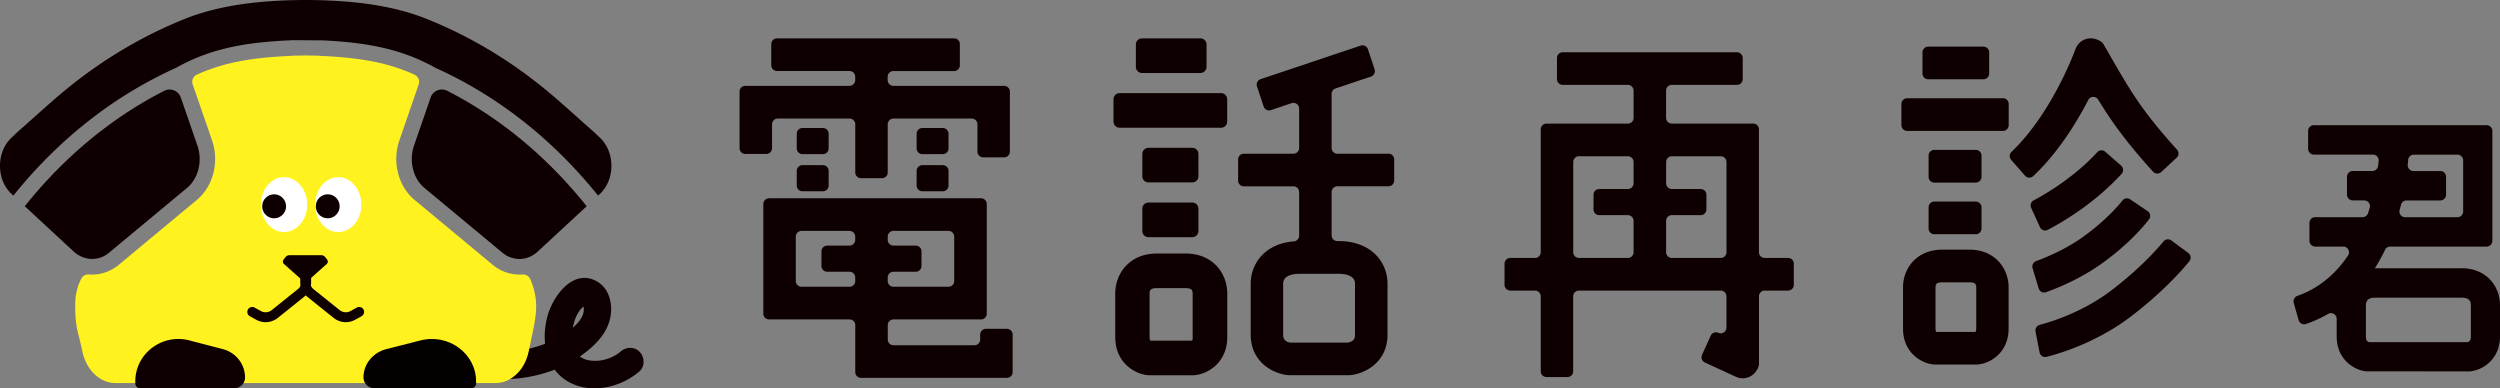
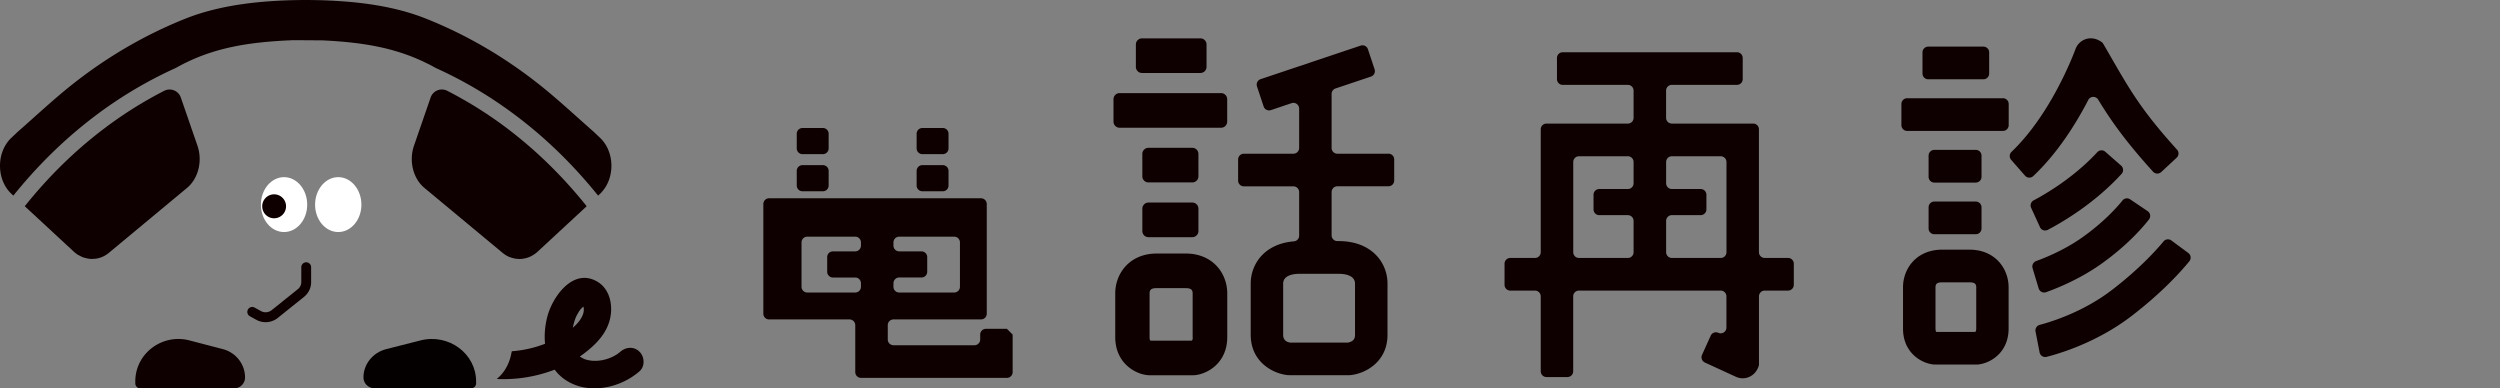
<svg xmlns="http://www.w3.org/2000/svg" width="412" height="64" fill="none">
  <rect width="100%" height="100%" fill="#808080" stroke="none" />
  <g clip-path="url(#a)">
-     <path fill="#0E0000" d="M405.679 44.212h-14.304a29 29 0 0 0 1.676-3.038.95.95 0 0 1 .846-.539h15.898a.947.947 0 0 0 .944-.95V21.58a.947.947 0 0 0-.944-.949h-28.473a.946.946 0 0 0-.943.95v2.946c0 .524.422.95.943.95h9.743c.559 0 .997.485.937 1.04q-.034.387-.091.82a.95.95 0 0 1-.937.843h-3.247a.947.947 0 0 0-.944.95v2.946c0 .524.423.95.944.95h1.895a.95.95 0 0 1 .907 1.222c-.091.296-.181.592-.28.889a.95.95 0 0 1-.899.653h-7.809a.946.946 0 0 0-.943.949v2.947c0 .524.422.949.943.949h4.622c.748 0 1.217.843.793 1.473-1.948 2.886-4.636 5.347-8.33 6.645a.96.96 0 0 0-.619 1.17l.808 2.833c.144.509.687.812 1.186.645a20 20 0 0 0 3.663-1.663.94.94 0 0 1 1.42.813v2.87c0 3.828 2.847 5.537 4.795 5.772h.136l17 .015.121-.015c1.956-.205 4.864-1.906 4.864-5.78v-5.14c0-3.016-2.175-6.069-6.344-6.069zm-9.093-11.18h5.581a.947.947 0 0 0 .944-.948v-2.947a.947.947 0 0 0-.944-.95h-4.433a.953.953 0 0 1-.937-1.047q.045-.42.068-.783a.944.944 0 0 1 .944-.873h7.175c.521 0 .944.425.944.95v8.414c0 .524-.423.95-.944.95h-8.617a.942.942 0 0 1-.907-1.193c.076-.281.151-.57.219-.843a.946.946 0 0 1 .914-.73zm10.611 22.397c0 .493-.091.828-.522.95h-16.252c-.43-.115-.521-.456-.521-.95v-5.141c0-1.102.868-1.23 1.526-1.23h14.243c.657 0 1.526.128 1.526 1.23zM127.233 24.436v-3.95c0-.523.424-.949.945-.949h11.826c.522 0 .945.426.945.95v7.928c0 .524.422.95.944.95h3.459a.947.947 0 0 0 .944-.95v-7.928c0-.524.423-.95.943-.95h12.9c.521 0 .944.426.944.95v4.496c0 .524.423.949.944.949h3.459a.947.947 0 0 0 .944-.95v-9.88a.947.947 0 0 0-.944-.95h-18.254a.947.947 0 0 1-.944-.948v-.547c0-.524.423-.95.944-.95h10.007a.947.947 0 0 0 .944-.949V7.272a.925.925 0 0 0-.929-.949h-29.197a.95.95 0 0 0-.952.95v3.478c0 .524.423.949.944.949h11.948c.521 0 .944.425.944.95v.546c0 .524-.423.95-.944.95h-17.174a.947.947 0 0 0-.944.949v9.326c0 .524.423.949.944.949h3.459a.947.947 0 0 0 .944-.95z" />
-     <path fill="#0E0000" d="M135.617 21.095h-3.368a.946.946 0 0 0-.944.949v2.407c0 .524.422.95.944.95h3.368a.946.946 0 0 0 .944-.95v-2.407a.946.946 0 0 0-.944-.95M135.617 27.215h-3.368a.946.946 0 0 0-.944.95v2.407c0 .524.422.95.944.95h3.368a.946.946 0 0 0 .944-.95v-2.407a.946.946 0 0 0-.944-.95M155.373 21.095h-3.368a.947.947 0 0 0-.944.949v2.407c0 .524.423.95.944.95h3.368a.946.946 0 0 0 .944-.95v-2.407a.946.946 0 0 0-.944-.95M228.82 25.332h-8.428a.947.947 0 0 1-.945-.95v-8.9c0-.41.257-.775.65-.904l5.838-1.96a.947.947 0 0 0 .597-1.199l-1.096-3.304a.94.94 0 0 0-1.193-.6l-16.494 5.53a.947.947 0 0 0-.597 1.2l1.096 3.303a.94.94 0 0 0 1.193.6L212.854 17a.947.947 0 0 1 1.246.904v6.478c0 .524-.423.949-.944.949h-8.171a.947.947 0 0 0-.944.95v3.478c0 .524.423.949.944.949h8.171c.521 0 .944.425.944.95v7.176a.94.94 0 0 1-.861.942c-4.878.387-7.121 3.782-7.121 6.949v8.452c0 4.473 3.677 6.425 6.147 6.645.076 0 .159.008.234.008h9.78c.076 0 .159 0 .235-.008 2.469-.22 6.147-2.172 6.147-6.645v-8.452c0-3.365-2.522-6.995-8.073-6.995h-.196a.947.947 0 0 1-.945-.95v-7.13c0-.524.423-.95.945-.95h8.428a.947.947 0 0 0 .944-.949v-3.478a.947.947 0 0 0-.944-.95zm-8.232 19.791c1.729 0 2.718.585 2.718 1.61v8.453c0 .296 0 1.078-1.208 1.276h-9.455c-.476-.061-1.178-.319-1.178-1.276v-8.453c0-1.025.989-1.61 2.718-1.61zM155.373 27.215h-3.368a.947.947 0 0 0-.944.95v2.407c0 .524.423.95.944.95h3.368a.946.946 0 0 0 .944-.95v-2.407a.946.946 0 0 0-.944-.95M336.183 37.43a.94.94 0 0 0 1.292.448c2.114-1.101 7.605-4.23 12.166-9.227a.96.96 0 0 0-.083-1.36l-2.613-2.286c-.385-.341-.966-.296-1.321.084-3.875 4.207-8.618 6.949-10.475 7.929a.95.95 0 0 0-.416 1.237l.74 1.61.71 1.557zM337.188 48.153c1.714-.608 5.505-2.118 9.055-4.632 4.252-3.015 6.82-5.962 7.907-7.352a.95.95 0 0 0-.219-1.374l-2.884-1.945a.933.933 0 0 0-1.254.183c-.922 1.146-3.089 3.577-6.631 6.09-2.923 2.074-6.125 3.365-7.613 3.904a.957.957 0 0 0-.581 1.17l1.004 3.334a.944.944 0 0 0 1.216.622M357.836 39.625a.94.94 0 0 0-1.285.16c-1.125 1.359-3.979 4.548-8.579 8.057-4.659 3.554-9.818 5.165-11.827 5.696a.95.95 0 0 0-.687 1.101l.34 1.747.325 1.678a.944.944 0 0 0 1.155.744c2.311-.585 8.353-2.422 13.927-6.675 5.188-3.957 8.345-7.541 9.599-9.076a.955.955 0 0 0-.174-1.367zM326.871 7.682h-9.1a.946.946 0 0 0-.944.95v3.486c0 .524.422.949.944.949h9.1a.947.947 0 0 0 .944-.95V8.633a.947.947 0 0 0-.944-.95M325.61 24.702h-6.835a.947.947 0 0 0-.944.95v3.485c0 .524.423.95.944.95h6.835a.946.946 0 0 0 .944-.95v-3.486a.946.946 0 0 0-.944-.95M325.61 33.215h-6.835a.947.947 0 0 0-.944.95v3.486c0 .524.423.949.944.949h6.835a.946.946 0 0 0 .944-.95v-3.485a.946.946 0 0 0-.944-.95M330.089 16.189h-15.792a.946.946 0 0 0-.944.949v3.486c0 .524.422.95.944.95h15.792a.947.947 0 0 0 .944-.95v-3.486a.947.947 0 0 0-.944-.95M324.567 41.144h-4.493c-4.245 0-6.457 3.121-6.457 6.204v6.798c0 3.964 2.991 5.71 4.999 5.916.091.007.181.015.272.015h6.857c.091 0 .182 0 .272-.015 2.009-.205 5-1.96 5-5.916v-6.798c0-3.083-2.22-6.204-6.457-6.204zm1.11 13.002c0 .402-.067.508-.188.554h-6.367c-.068-.038-.151-.167-.151-.554v-6.797c0-.6.302-.82 1.111-.82h4.493c.808 0 1.11.22 1.11.82v6.797zM197.833 6.323h-9.637c-.555 0-1.004.452-1.004 1.01v3.683c0 .558.449 1.01 1.004 1.01h9.637c.555 0 1.004-.452 1.004-1.01V7.333c0-.558-.449-1.01-1.004-1.01M196.496 24.36h-7.235c-.555 0-1.005.452-1.005 1.01v3.683c0 .558.45 1.01 1.005 1.01h7.235c.554 0 1.004-.452 1.004-1.01V25.37c0-.558-.45-1.01-1.004-1.01M196.496 33.382h-7.235c-.555 0-1.005.452-1.005 1.01v3.683c0 .558.45 1.01 1.005 1.01h7.235c.554 0 1.004-.452 1.004-1.01v-3.683c0-.558-.45-1.01-1.004-1.01M201.238 15.345H184.51c-.555 0-1.005.452-1.005 1.01v3.684c0 .557.45 1.01 1.005 1.01h16.728c.555 0 1.004-.453 1.004-1.01v-3.684c0-.558-.449-1.01-1.004-1.01M195.393 41.782h-4.758c-4.493 0-6.842 3.303-6.842 6.569v7.2c0 4.199 3.172 6.052 5.301 6.272q.148.014.295.016h7.266c.098 0 .196 0 .294-.016 2.13-.22 5.302-2.073 5.302-6.273v-7.2c0-3.265-2.349-6.568-6.842-6.568zm1.171 13.776c0 .433-.076.539-.204.584h-6.744c-.076-.037-.166-.174-.166-.584v-7.2c0-.638.317-.873 1.17-.873h4.758c.853 0 1.171.235 1.171.873v7.2zM165.939 54.191h-3.458a.947.947 0 0 0-.944.95v.804c0 .524-.423.95-.945.95h-13.344a.947.947 0 0 1-.944-.95v-2.354c0-.524.423-.95.944-.95h14.424a.947.947 0 0 0 .945-.948V33.625a.947.947 0 0 0-.945-.949h-34.929a.947.947 0 0 0-.944.95v18.067c0 .524.423.949.944.949h13.262c.521 0 .944.425.944.95v7.73c0 .525.423.95.944.95h24.046a.947.947 0 0 0 .945-.95v-6.181a.947.947 0 0 0-.945-.95m-19.643-8.46c0-.524.423-.95.944-.95h3.678a.947.947 0 0 0 .944-.949v-2.407a.947.947 0 0 0-.944-.95h-3.678a.947.947 0 0 1-.944-.949v-.524c0-.524.423-.95.944-.95h9.07c.521 0 .945.426.945.95v7.306c0 .524-.424.95-.945.95h-9.07a.947.947 0 0 1-.944-.95zm-5.354-6.205c0 .524-.424.95-.944.95h-3.679a.946.946 0 0 0-.943.949v2.407c0 .524.422.95.943.95h3.679c.52 0 .944.425.944.95v.576c0 .524-.424.95-.944.95h-7.908a.947.947 0 0 1-.944-.95v-7.306c0-.524.423-.95.944-.95h7.908c.52 0 .944.426.944.95zM294.668 42.51h-3.852a.947.947 0 0 1-.944-.948V21.315a.947.947 0 0 0-.944-.95h-13.413a.947.947 0 0 1-.944-.949v-4.48c0-.525.423-.95.944-.95h10.739a.947.947 0 0 0 .944-.95V9.559a.947.947 0 0 0-.944-.949h-28.721a.947.947 0 0 0-.944.95v3.478c0 .524.423.949.944.949h10.739c.522 0 .944.425.944.95v4.48c0 .524-.422.95-.944.95h-13.413a.947.947 0 0 0-.944.949v20.247c0 .524-.423.949-.944.949h-4.078a.947.947 0 0 0-.944.95v3.477c0 .524.423.95.944.95h4.078c.521 0 .944.425.944.949v12.349c0 .523.423.949.944.949h3.459a.947.947 0 0 0 .944-.95V48.838c0-.524.423-.95.944-.95h23.367c.521 0 .944.426.944.95v5.141a.945.945 0 0 1-1.337.866.95.95 0 0 0-1.253.471l-1.435 3.167a.96.96 0 0 0 .468 1.26l5.128 2.355c.355.16.733.243 1.11.243 1.11 0 2.206-.691 2.636-2.028a1 1 0 0 0 .046-.304V48.837c0-.524.422-.95.943-.95h3.852a.947.947 0 0 0 .944-.949V43.46a.947.947 0 0 0-.944-.95zM269.216 30.2c0 .524-.422.95-.944.95h-4.713a.947.947 0 0 0-.943.949v2.407c0 .524.423.95.943.95h4.713c.522 0 .944.425.944.949v5.157c0 .524-.422.949-.944.949h-8.058a.947.947 0 0 1-.944-.95V26.7c0-.524.423-.95.944-.95h8.058c.522 0 .944.426.944.95zm15.309 11.362c0 .524-.423.949-.944.949h-8.058a.947.947 0 0 1-.945-.95v-5.156c0-.524.423-.95.945-.95h4.75a.947.947 0 0 0 .944-.949V32.1a.947.947 0 0 0-.944-.95h-4.75a.947.947 0 0 1-.945-.949v-3.5c0-.525.423-.95.945-.95h8.058c.521 0 .944.425.944.95z" />
+     <path fill="#0E0000" d="M135.617 21.095h-3.368a.946.946 0 0 0-.944.949v2.407c0 .524.422.95.944.95h3.368a.946.946 0 0 0 .944-.95v-2.407a.946.946 0 0 0-.944-.95M135.617 27.215h-3.368a.946.946 0 0 0-.944.95v2.407c0 .524.422.95.944.95h3.368a.946.946 0 0 0 .944-.95v-2.407a.946.946 0 0 0-.944-.95M155.373 21.095h-3.368a.947.947 0 0 0-.944.949v2.407c0 .524.423.95.944.95h3.368a.946.946 0 0 0 .944-.95v-2.407a.946.946 0 0 0-.944-.95M228.82 25.332h-8.428a.947.947 0 0 1-.945-.95v-8.9c0-.41.257-.775.65-.904l5.838-1.96a.947.947 0 0 0 .597-1.199l-1.096-3.304a.94.94 0 0 0-1.193-.6l-16.494 5.53a.947.947 0 0 0-.597 1.2l1.096 3.303a.94.94 0 0 0 1.193.6L212.854 17a.947.947 0 0 1 1.246.904v6.478c0 .524-.423.949-.944.949h-8.171a.947.947 0 0 0-.944.95v3.478c0 .524.423.949.944.949h8.171c.521 0 .944.425.944.95v7.176a.94.94 0 0 1-.861.942c-4.878.387-7.121 3.782-7.121 6.949v8.452c0 4.473 3.677 6.425 6.147 6.645.076 0 .159.008.234.008h9.78c.076 0 .159 0 .235-.008 2.469-.22 6.147-2.172 6.147-6.645v-8.452c0-3.365-2.522-6.995-8.073-6.995h-.196a.947.947 0 0 1-.945-.95v-7.13c0-.524.423-.95.945-.95h8.428a.947.947 0 0 0 .944-.949v-3.478a.947.947 0 0 0-.944-.95zm-8.232 19.791c1.729 0 2.718.585 2.718 1.61v8.453c0 .296 0 1.078-1.208 1.276h-9.455c-.476-.061-1.178-.319-1.178-1.276v-8.453c0-1.025.989-1.61 2.718-1.61zM155.373 27.215h-3.368a.947.947 0 0 0-.944.95v2.407c0 .524.423.95.944.95h3.368a.946.946 0 0 0 .944-.95v-2.407a.946.946 0 0 0-.944-.95M336.183 37.43a.94.94 0 0 0 1.292.448c2.114-1.101 7.605-4.23 12.166-9.227a.96.96 0 0 0-.083-1.36l-2.613-2.286c-.385-.341-.966-.296-1.321.084-3.875 4.207-8.618 6.949-10.475 7.929a.95.95 0 0 0-.416 1.237l.74 1.61.71 1.557zM337.188 48.153c1.714-.608 5.505-2.118 9.055-4.632 4.252-3.015 6.82-5.962 7.907-7.352a.95.95 0 0 0-.219-1.374l-2.884-1.945a.933.933 0 0 0-1.254.183c-.922 1.146-3.089 3.577-6.631 6.09-2.923 2.074-6.125 3.365-7.613 3.904a.957.957 0 0 0-.581 1.17l1.004 3.334a.944.944 0 0 0 1.216.622M357.836 39.625a.94.94 0 0 0-1.285.16c-1.125 1.359-3.979 4.548-8.579 8.057-4.659 3.554-9.818 5.165-11.827 5.696a.95.95 0 0 0-.687 1.101l.34 1.747.325 1.678a.944.944 0 0 0 1.155.744c2.311-.585 8.353-2.422 13.927-6.675 5.188-3.957 8.345-7.541 9.599-9.076a.955.955 0 0 0-.174-1.367zM326.871 7.682h-9.1a.946.946 0 0 0-.944.95v3.486c0 .524.422.949.944.949h9.1a.947.947 0 0 0 .944-.95V8.633a.947.947 0 0 0-.944-.95M325.61 24.702h-6.835a.947.947 0 0 0-.944.95v3.485c0 .524.423.95.944.95h6.835a.946.946 0 0 0 .944-.95v-3.486a.946.946 0 0 0-.944-.95M325.61 33.215h-6.835a.947.947 0 0 0-.944.95v3.486c0 .524.423.949.944.949h6.835a.946.946 0 0 0 .944-.95v-3.485a.946.946 0 0 0-.944-.95M330.089 16.189h-15.792a.946.946 0 0 0-.944.949v3.486c0 .524.422.95.944.95h15.792a.947.947 0 0 0 .944-.95v-3.486a.947.947 0 0 0-.944-.95M324.567 41.144h-4.493c-4.245 0-6.457 3.121-6.457 6.204v6.798c0 3.964 2.991 5.71 4.999 5.916.091.007.181.015.272.015h6.857c.091 0 .182 0 .272-.015 2.009-.205 5-1.96 5-5.916v-6.798c0-3.083-2.22-6.204-6.457-6.204zm1.11 13.002c0 .402-.067.508-.188.554h-6.367c-.068-.038-.151-.167-.151-.554v-6.797c0-.6.302-.82 1.111-.82h4.493c.808 0 1.11.22 1.11.82v6.797zM197.833 6.323h-9.637c-.555 0-1.004.452-1.004 1.01v3.683c0 .558.449 1.01 1.004 1.01h9.637c.555 0 1.004-.452 1.004-1.01V7.333c0-.558-.449-1.01-1.004-1.01M196.496 24.36h-7.235c-.555 0-1.005.452-1.005 1.01v3.683c0 .558.45 1.01 1.005 1.01h7.235c.554 0 1.004-.452 1.004-1.01V25.37c0-.558-.45-1.01-1.004-1.01M196.496 33.382h-7.235c-.555 0-1.005.452-1.005 1.01v3.683c0 .558.45 1.01 1.005 1.01h7.235c.554 0 1.004-.452 1.004-1.01v-3.683c0-.558-.45-1.01-1.004-1.01M201.238 15.345H184.51c-.555 0-1.005.452-1.005 1.01v3.684c0 .557.45 1.01 1.005 1.01h16.728c.555 0 1.004-.453 1.004-1.01v-3.684c0-.558-.449-1.01-1.004-1.01M195.393 41.782h-4.758c-4.493 0-6.842 3.303-6.842 6.569v7.2c0 4.199 3.172 6.052 5.301 6.272q.148.014.295.016h7.266c.098 0 .196 0 .294-.016 2.13-.22 5.302-2.073 5.302-6.273v-7.2c0-3.265-2.349-6.568-6.842-6.568zm1.171 13.776c0 .433-.076.539-.204.584h-6.744c-.076-.037-.166-.174-.166-.584v-7.2c0-.638.317-.873 1.17-.873h4.758c.853 0 1.171.235 1.171.873v7.2zM165.939 54.191h-3.458a.947.947 0 0 0-.944.95v.804c0 .524-.423.95-.945.95h-13.344a.947.947 0 0 1-.944-.95v-2.354c0-.524.423-.95.944-.95h14.424a.947.947 0 0 0 .945-.948V33.625a.947.947 0 0 0-.945-.949h-34.929a.947.947 0 0 0-.944.95v18.067c0 .524.423.949.944.949h13.262c.521 0 .944.425.944.95v7.73c0 .525.423.95.944.95h24.046a.947.947 0 0 0 .945-.95v-6.181m-19.643-8.46c0-.524.423-.95.944-.95h3.678a.947.947 0 0 0 .944-.949v-2.407a.947.947 0 0 0-.944-.95h-3.678a.947.947 0 0 1-.944-.949v-.524c0-.524.423-.95.944-.95h9.07c.521 0 .945.426.945.95v7.306c0 .524-.424.95-.945.95h-9.07a.947.947 0 0 1-.944-.95zm-5.354-6.205c0 .524-.424.95-.944.95h-3.679a.946.946 0 0 0-.943.949v2.407c0 .524.422.95.943.95h3.679c.52 0 .944.425.944.95v.576c0 .524-.424.95-.944.95h-7.908a.947.947 0 0 1-.944-.95v-7.306c0-.524.423-.95.944-.95h7.908c.52 0 .944.426.944.95zM294.668 42.51h-3.852a.947.947 0 0 1-.944-.948V21.315a.947.947 0 0 0-.944-.95h-13.413a.947.947 0 0 1-.944-.949v-4.48c0-.525.423-.95.944-.95h10.739a.947.947 0 0 0 .944-.95V9.559a.947.947 0 0 0-.944-.949h-28.721a.947.947 0 0 0-.944.95v3.478c0 .524.423.949.944.949h10.739c.522 0 .944.425.944.95v4.48c0 .524-.422.95-.944.95h-13.413a.947.947 0 0 0-.944.949v20.247c0 .524-.423.949-.944.949h-4.078a.947.947 0 0 0-.944.95v3.477c0 .524.423.95.944.95h4.078c.521 0 .944.425.944.949v12.349c0 .523.423.949.944.949h3.459a.947.947 0 0 0 .944-.95V48.838c0-.524.423-.95.944-.95h23.367c.521 0 .944.426.944.95v5.141a.945.945 0 0 1-1.337.866.95.95 0 0 0-1.253.471l-1.435 3.167a.96.96 0 0 0 .468 1.26l5.128 2.355c.355.16.733.243 1.11.243 1.11 0 2.206-.691 2.636-2.028a1 1 0 0 0 .046-.304V48.837c0-.524.422-.95.943-.95h3.852a.947.947 0 0 0 .944-.949V43.46a.947.947 0 0 0-.944-.95zM269.216 30.2c0 .524-.422.95-.944.95h-4.713a.947.947 0 0 0-.943.949v2.407c0 .524.423.95.943.95h4.713c.522 0 .944.425.944.949v5.157c0 .524-.422.949-.944.949h-8.058a.947.947 0 0 1-.944-.95V26.7c0-.524.423-.95.944-.95h8.058c.522 0 .944.426.944.95zm15.309 11.362c0 .524-.423.949-.944.949h-8.058a.947.947 0 0 1-.945-.95v-5.156c0-.524.423-.95.945-.95h4.75a.947.947 0 0 0 .944-.949V32.1a.947.947 0 0 0-.944-.95h-4.75a.947.947 0 0 1-.945-.949v-3.5c0-.525.423-.95.945-.95h8.058c.521 0 .944.425.944.95z" />
    <path fill="#0E0000" d="M344.136 16.484a.942.942 0 0 1 1.646-.06c2.19 3.584 4.546 6.903 9.04 11.87a.95.95 0 0 0 1.344.06l2.545-2.361a.953.953 0 0 0 .053-1.344c-5.762-6.365-7.696-9.714-10.822-15.136l-1.307-2.263a1 1 0 0 0-.256-.297c-1.737-1.283-3.739-.478-4.328 1.117-.415 1.116-4.116 10.814-10.543 16.943a.96.96 0 0 0-.075 1.321l2.288 2.613a.94.94 0 0 0 1.352.076c4.025-3.79 7.054-8.643 9.078-12.554zM105.402 57.977c-.908-.926-2.262-.81-3.182 0-1.457 1.272-4.025 1.914-5.942 1.182a6 6 0 0 1-.729-.411c.218-.142.435-.296.64-.45 1.967-1.478 3.807-3.315 4.357-5.821.498-2.185-.051-4.857-2.109-6.065-3.974-2.326-7.373 2.454-8.242 5.782-.37 1.44-.523 2.981-.37 4.459a19 19 0 0 1-5.482 1.234l-.115.552c-.358 1.696-1.227 3.11-2.364 4.01.025.012.051.012.077.012a23.6 23.6 0 0 0 9.468-1.542 7.2 7.2 0 0 0 1.598 1.568c3.73 2.66 9.123 1.555 12.395-1.31.92-.81.83-2.378 0-3.2M94.4 54.006c.14-.733.408-1.606.69-2.107.14-.245.268-.489.434-.72.192-.283-.013-.026.294-.347.038-.051.102-.103.153-.154l.013-.013c.013-.013.013-.026.026-.026.012-.013.038-.025.038-.025.038-.026.064-.052.115-.078.09.463.064.926-.153 1.427-.333.784-.933 1.465-1.61 2.043" />
-     <path fill="#FFF21F" d="M87.23 57.422c-.039.18-.077.373-.115.552-.358 1.697-1.227 3.11-2.364 4.01-.895.732-1.956 1.143-3.08 1.143H19.03c-2.543 0-4.791-2.12-5.443-5.153-.767-3.726-1.189-3.764-1.189-7.786 0-1.688.383-3.086 1.01-4.29.234-.45.723-.707 1.226-.666q.27.022.537.021c1.598 0 3.131-.565 4.422-1.632l12.855-10.678c2.683-2.235 3.718-6.257 2.504-9.791l-3.198-9.246a1.304 1.304 0 0 1 .696-1.612c4.718-2.135 9.563-2.809 15.191-3.071.14 0 .345-.013.562-.039l.333-.013c.28-.012.55-.012.843-.012h.09c.28-.013.549-.013.83-.013h.166c.281 0 .55 0 .83.013h.09c.294 0 .563 0 .83.012l.346.013c.217.026.422.039.562.039 5.63.275 10.477.927 15.185 3.081.609.279.911.975.692 1.61l-3.188 9.238c-1.214 3.534-.179 7.555 2.505 9.791l12.855 10.679c1.29 1.066 2.824 1.631 4.434 1.631q.23 0 .46-.017c.56-.042 1.1.244 1.32.764 1.7 4 .855 6.5-.157 11.422" />
    <path fill="#0E0000" d="M30.826 30.965 17.97 41.643c-.102.09-.217.167-.32.244-.102.077-.217.141-.332.218a3.4 3.4 0 0 1-.537.257 3.8 3.8 0 0 1-.92.257c-.025 0-.064.013-.09.013-.088.013-.165.013-.255.013-.179.025-.357.025-.536.025-.154-.012-.307-.025-.448-.05a5 5 0 0 1-.447-.104c-.128-.025-.255-.064-.383-.102-.192-.065-.37-.168-.562-.27l-.23-.116c-.026-.013-.039-.026-.064-.026l-.013-.013a6 6 0 0 1-.677-.526L4.08 33.984l.115-.141c3.795-4.729 8.076-8.93 12.714-12.465a67 67 0 0 1 10.158-6.414 1.953 1.953 0 0 1 2.732 1.11L32.538 24c.87 2.518.154 5.41-1.712 6.965M96.686 33.984l-8.076 7.479c-.115.103-.23.206-.345.295l-.346.232v.013h-.012c-.23.14-.473.27-.716.372-.025 0-.038.013-.05.013-.23.09-.474.167-.717.206-.025.012-.05.012-.089.012-.217.052-.447.065-.677.078h-.128a3 3 0 0 0-.307-.026c-.102-.013-.204-.013-.294-.039h-.038a12 12 0 0 1-.32-.077 4.4 4.4 0 0 1-.587-.18 3.4 3.4 0 0 1-.537-.257c-.115-.077-.23-.141-.332-.218s-.217-.154-.32-.244L69.94 30.965c-1.865-1.555-2.58-4.446-1.712-6.965l2.74-7.93a1.952 1.952 0 0 1 2.728-1.111 67.3 67.3 0 0 1 10.173 6.42c4.638 3.546 8.906 7.735 12.701 12.464z" />
    <path fill="#0E0000" d="M99.165 31.646c-.09.115-.192.218-.307.32l-.294.27c-3.923-4.882-8.344-9.225-13.162-12.9-4.242-3.239-8.804-5.976-13.57-8.121-.013-.013-.039-.013-.051-.026a22 22 0 0 0-1.547-.81c-5.111-2.518-10.44-3.405-17.046-3.726-.128 0-4.74-.039-5.214-.026-.127.026-.268.026-.396.026-6.593.308-11.922 1.195-17.033 3.714-.524.256-1.035.526-1.56.822a69.8 69.8 0 0 0-13.621 8.147c-4.818 3.675-9.239 8.018-13.162 12.9l-.294-.27-.306-.308c-2.224-2.415-2.134-6.681.28-8.956.55-.514.946-.9 1.049-.99 3.015-2.633 5.954-5.409 9.085-7.876 5.776-4.562 12.076-8.198 18.656-10.807C36.41.768 43.005.112 49.15.01a79 79 0 0 1 2.466 0c6.134.103 12.74.746 18.478 3.02 6.593 2.609 12.88 6.245 18.656 10.807 3.13 2.467 6.083 5.243 9.086 7.877.102.09.498.475 1.047.99 2.403 2.274 2.505 6.527.282 8.943M38.564 64H23.122a.817.817 0 0 1-.825-.81v-.34c0-4.584 4.418-7.925 8.926-6.75l5.501 1.435c2.158.563 3.66 2.482 3.66 4.676 0 .988-.815 1.789-1.82 1.789" />
    <path fill="#040000" d="M61.766 64h15.849c.467 0 .846-.363.846-.81v-.34c0-4.584-4.534-7.925-9.16-6.75l-5.647 1.435c-2.214.563-3.756 2.482-3.756 4.676 0 .988.837 1.789 1.868 1.789" />
-     <path fill="#0E0000" d="m53.84 43.512-2.619 2.328a1.35 1.35 0 0 1-1.795 0l-2.62-2.328a.545.545 0 0 1-.065-.743l.307-.39a.82.82 0 0 1 .646-.322h5.26c.248 0 .486.118.645.321l.308.391a.544.544 0 0 1-.066.743" />
-     <path fill="#0E0000" d="M56.982 53.095c-.714 0-1.42-.239-2.003-.706l-4.323-3.466a3.1 3.1 0 0 1-1.175-2.435v-2.447c0-.45.364-.815.811-.815s.811.365.811.816v2.446c0 .451.206.874.564 1.161l4.322 3.466a1.61 1.61 0 0 0 1.768.148l1.043-.575a.81.81 0 0 1 1.101.322c.214.395.071.89-.32 1.106l-1.043.576a3.2 3.2 0 0 1-1.556.403" />
    <path fill="#0E0000" d="M43.777 53.095a3.2 3.2 0 0 1-1.555-.402l-1.044-.577a.82.82 0 0 1-.32-1.106.81.81 0 0 1 1.1-.322l1.043.575c.561.31 1.27.25 1.768-.148l4.323-3.466c.358-.287.564-.71.564-1.16v-2.447c0-.45.362-.816.81-.816s.81.365.81.816v2.446c0 .95-.427 1.837-1.174 2.435L45.78 52.39a3.2 3.2 0 0 1-2.003.705" />
    <path fill="#fff" d="M55.743 38.241c-2.108 0-3.816-2.02-3.816-4.514 0-2.493 1.708-4.534 3.816-4.534 2.109 0 3.816 2.04 3.816 4.534s-1.707 4.514-3.816 4.514" />
-     <path fill="#0E0000" d="M54.01 35.973a1.97 1.97 0 0 0 1.962-1.974c0-1.09-.879-1.974-1.963-1.974A1.97 1.97 0 0 0 52.046 34c0 1.09.879 1.974 1.963 1.974" />
    <path fill="#fff" d="M46.81 38.241c-2.108 0-3.816-2.02-3.816-4.514 0-2.493 1.708-4.534 3.817-4.534s3.816 2.04 3.816 4.534-1.708 4.514-3.816 4.514" />
    <path fill="#0E0000" d="M45.177 35.973a1.97 1.97 0 0 0 1.962-1.974c0-1.09-.878-1.974-1.962-1.974A1.97 1.97 0 0 0 43.214 34c0 1.09.879 1.974 1.963 1.974" />
  </g>
  <defs>
    <clipPath id="a">
      <path fill="#fff" d="M0 0h412v64H0z" />
    </clipPath>
  </defs>
</svg>